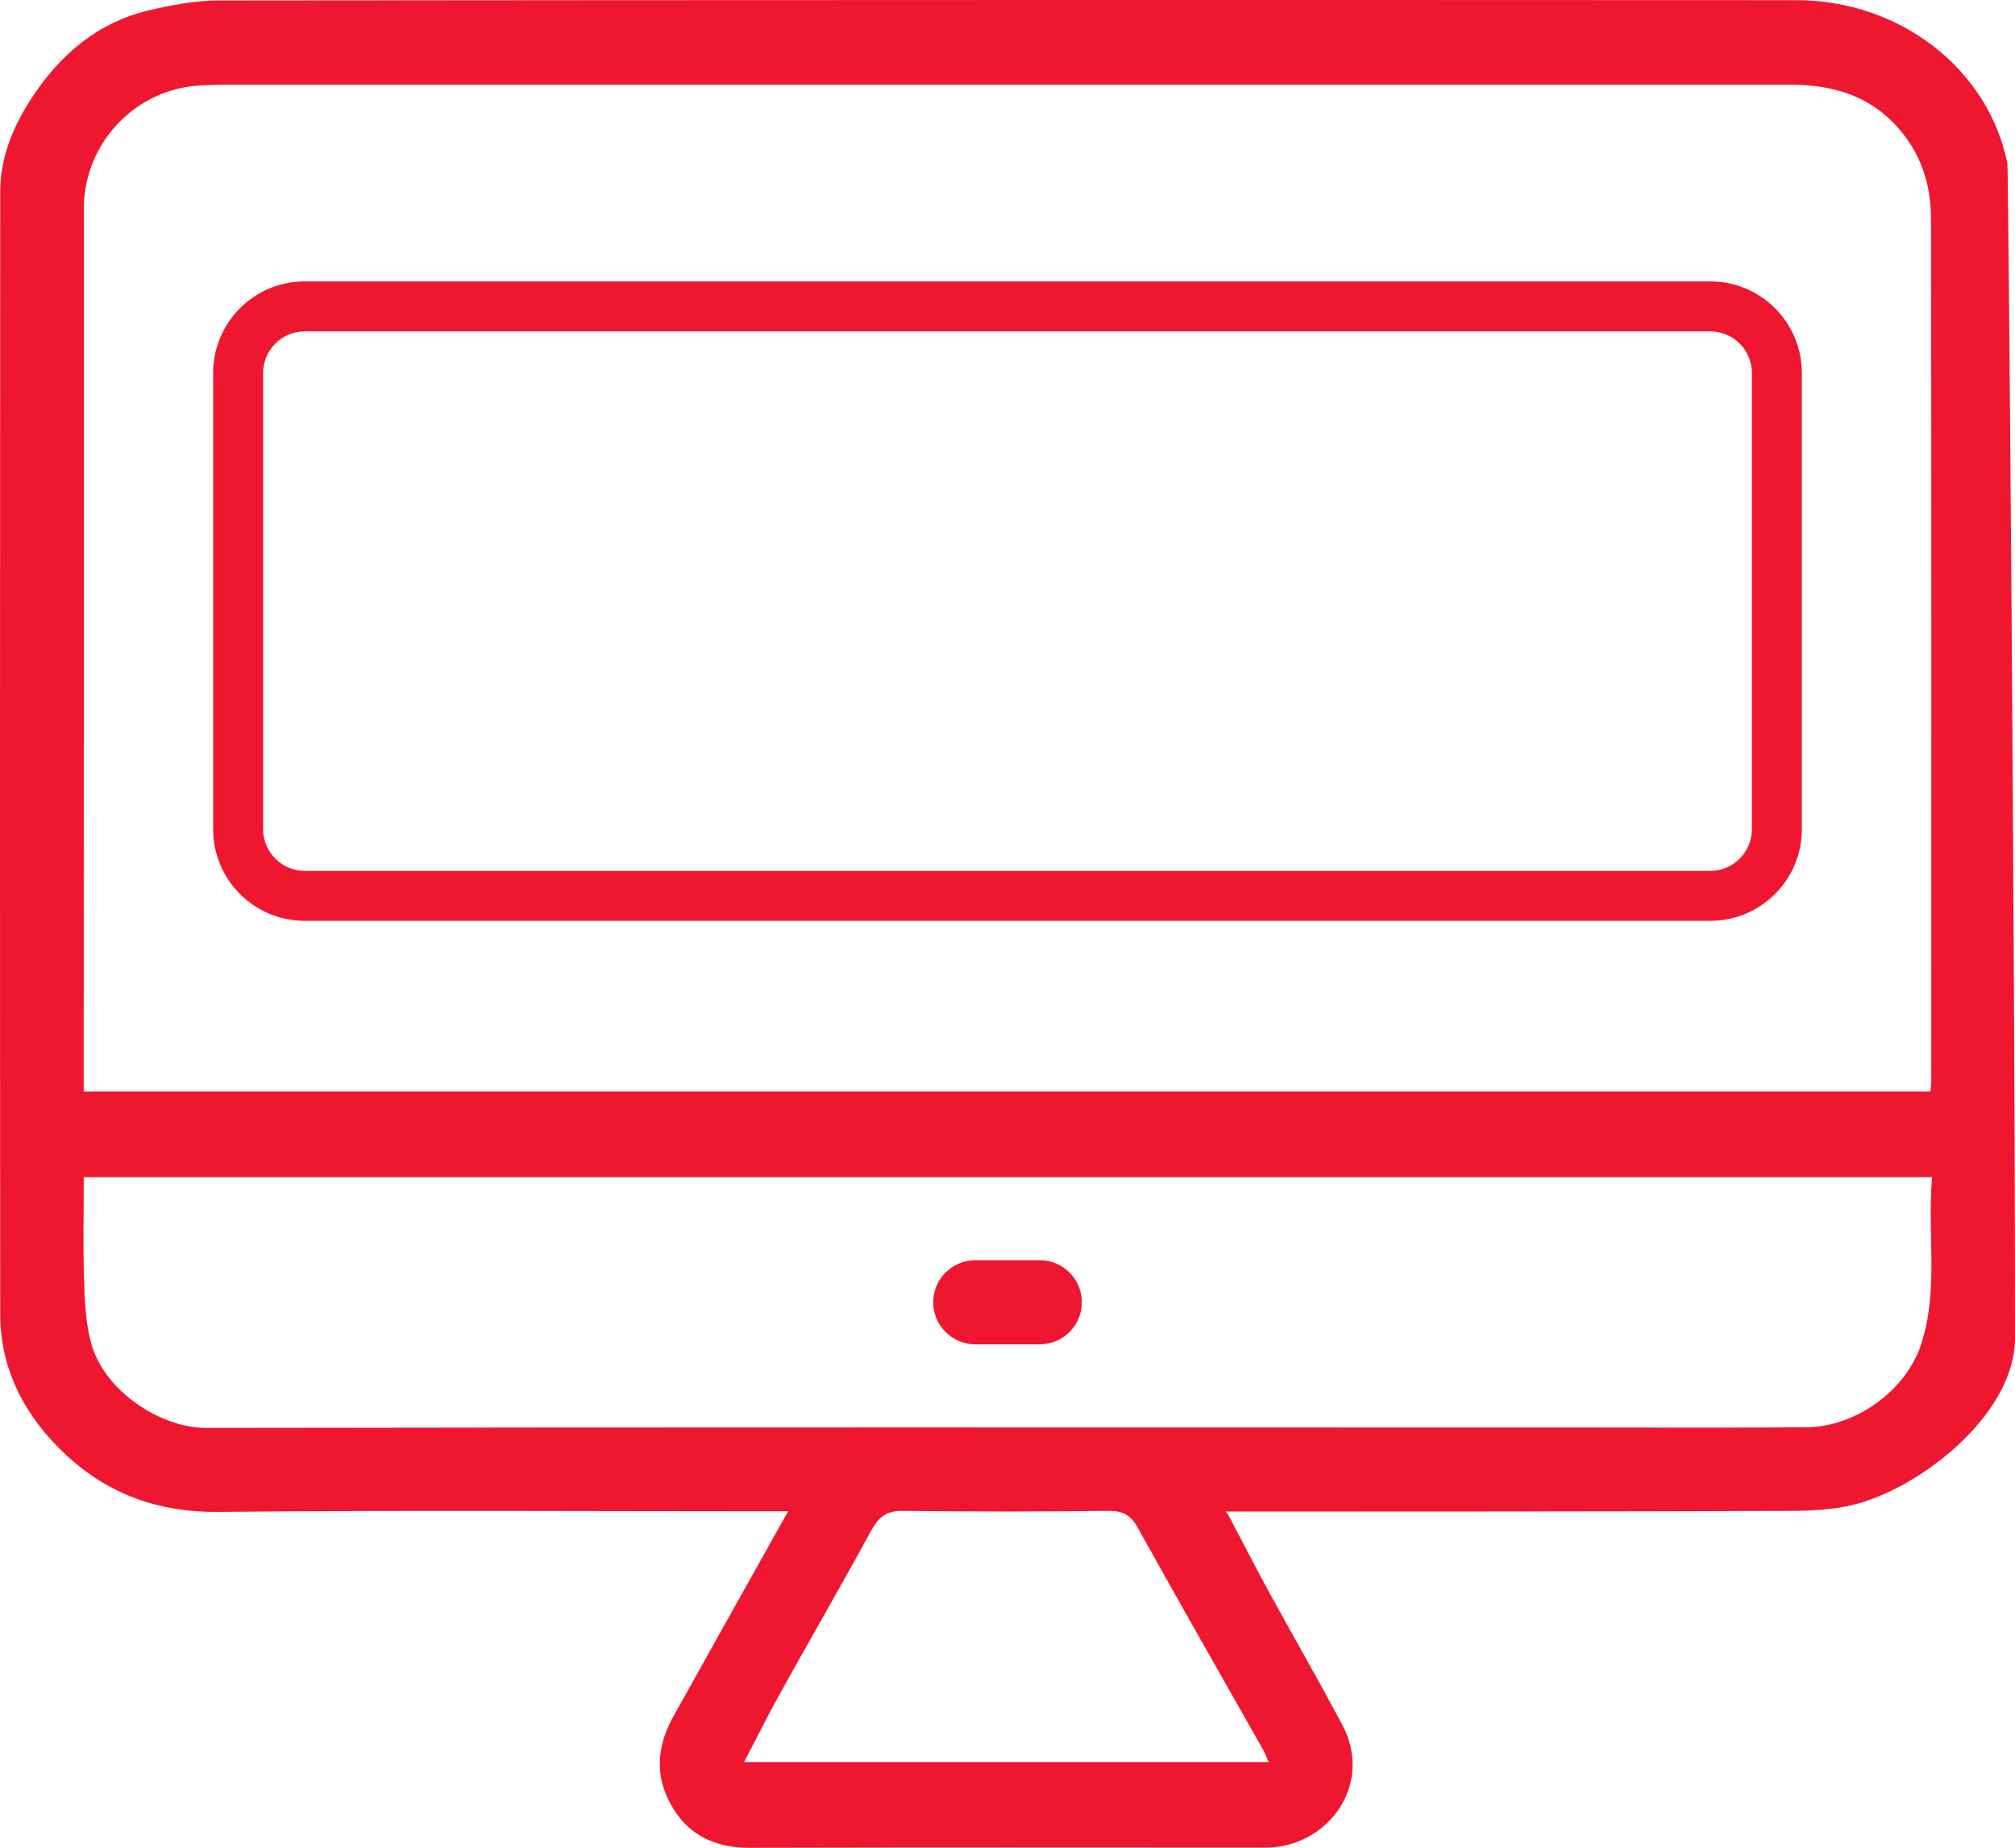
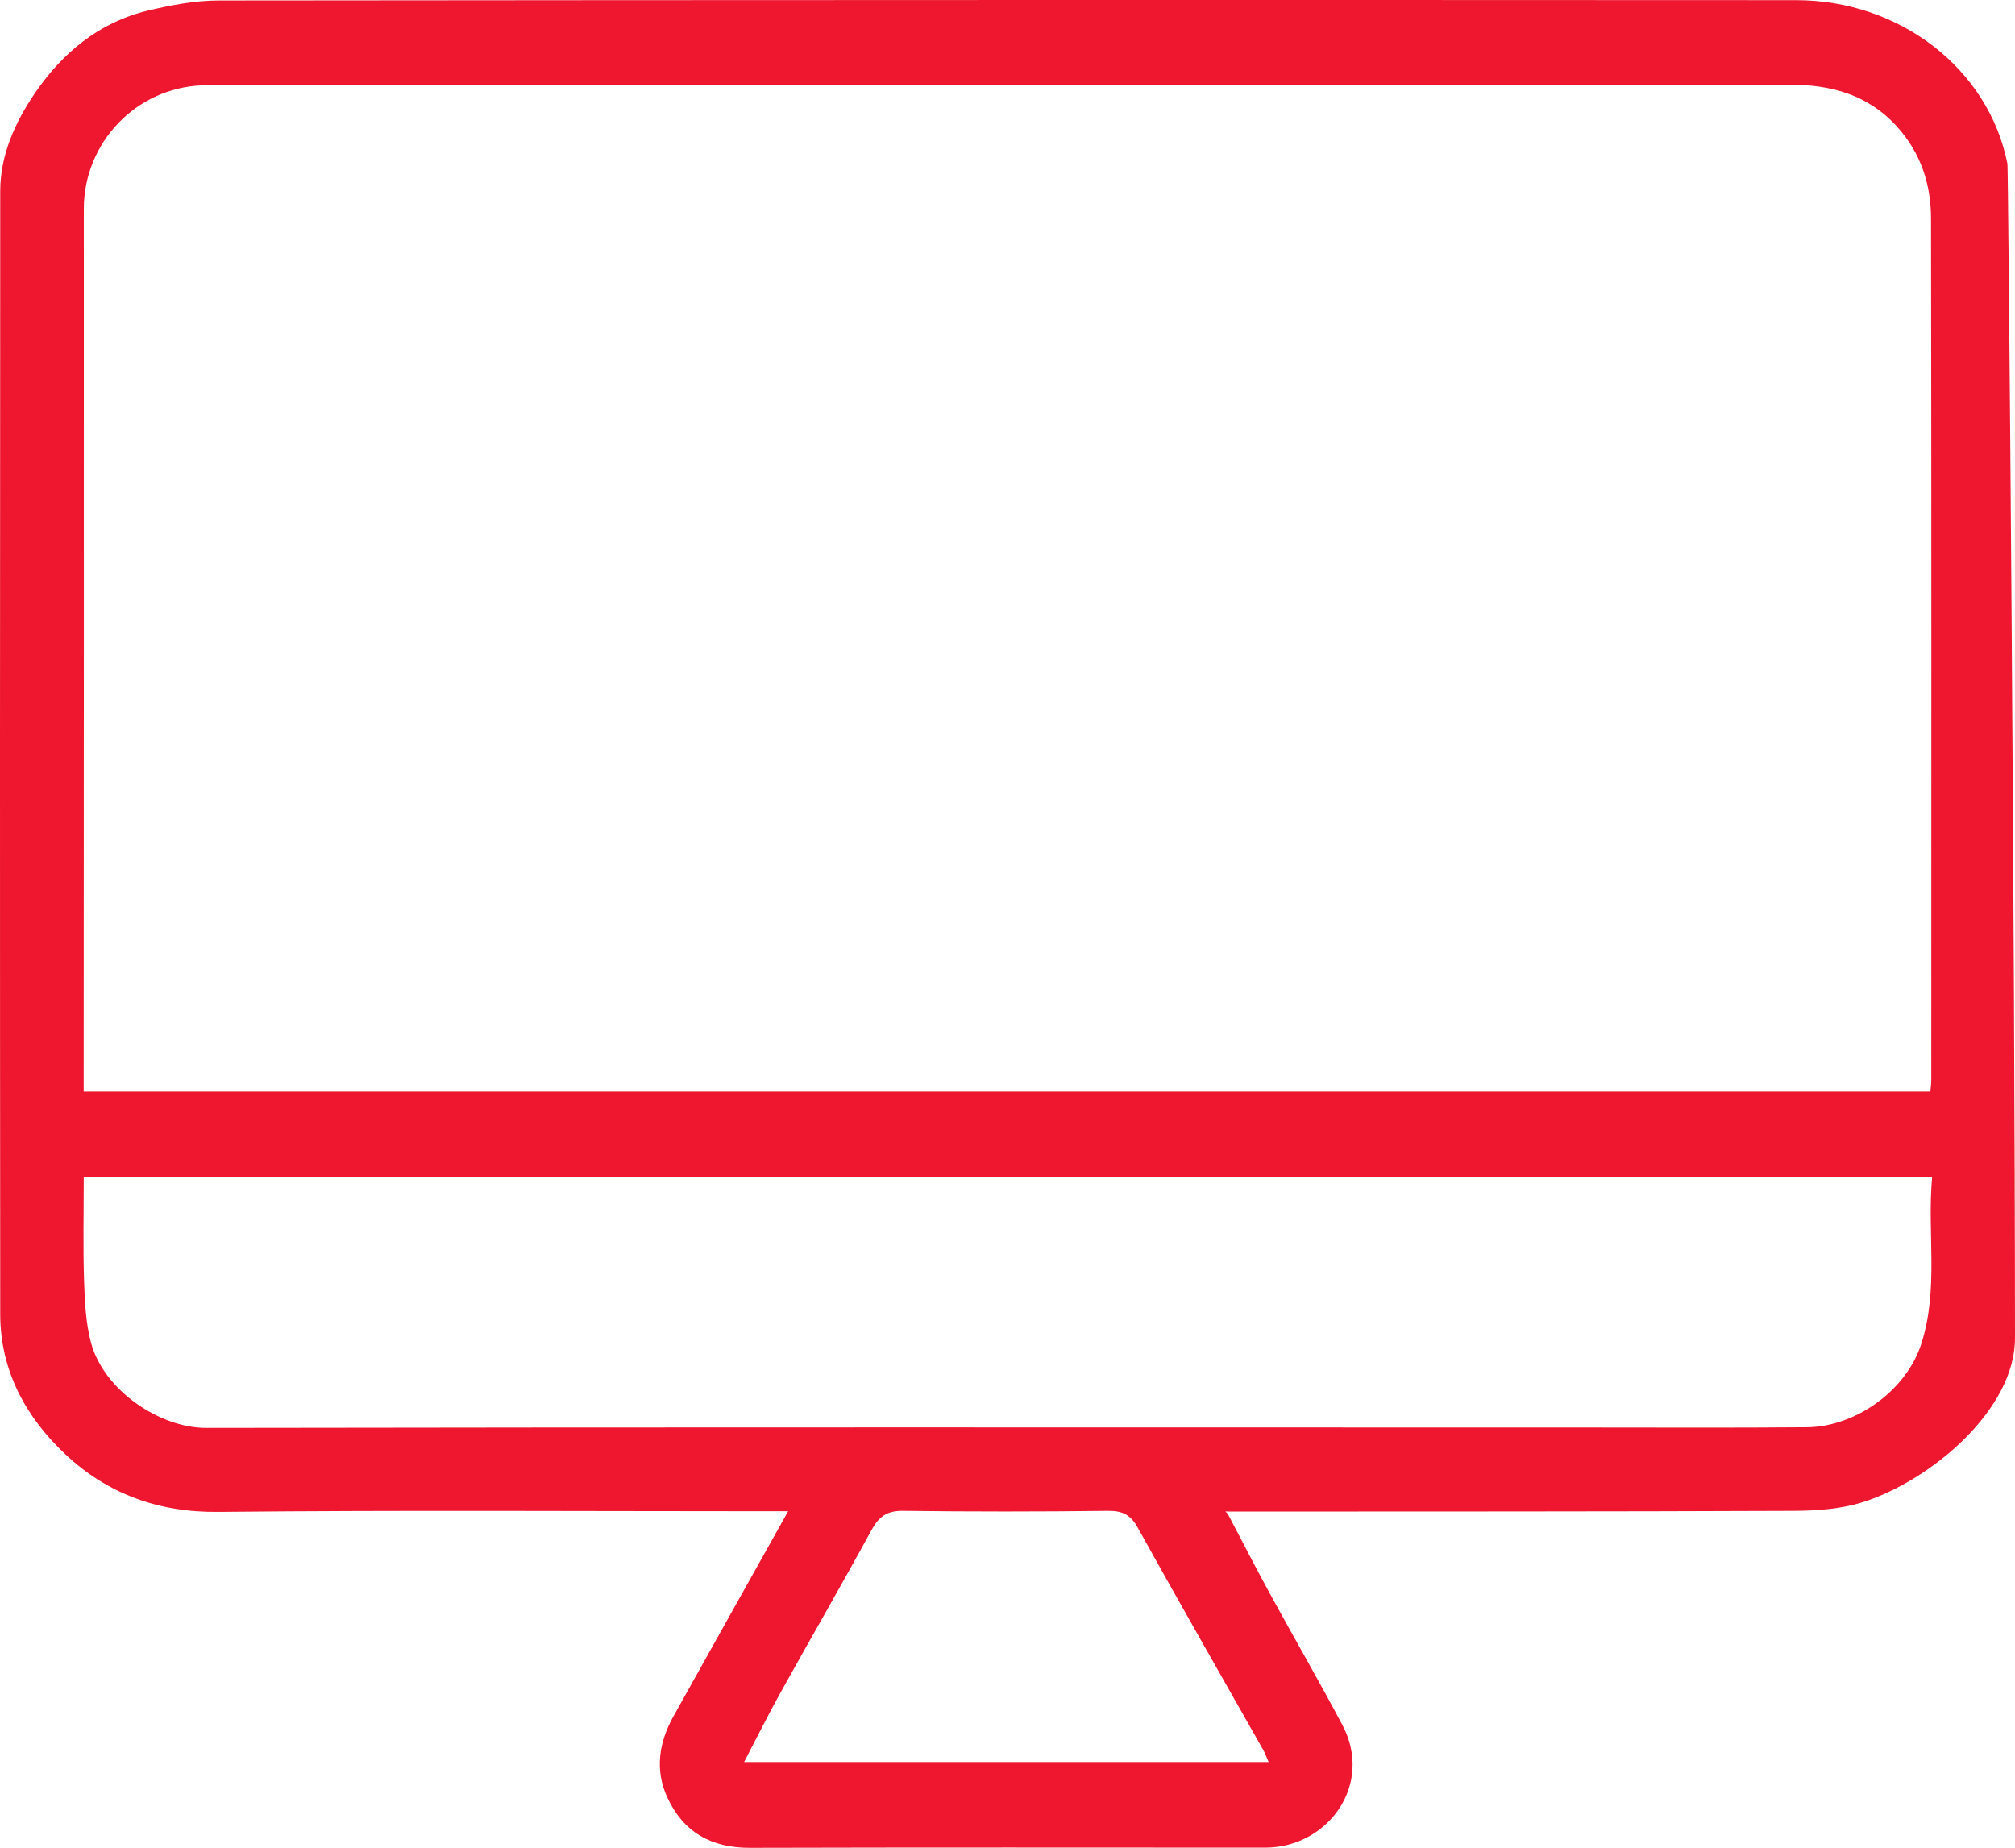
<svg xmlns="http://www.w3.org/2000/svg" width="605" height="555" viewBox="0 0 605 555" fill="none">
  <path d="M604.998 401.498C605.235 423.302 579.583 444.593 559.456 451.006C552.807 453.137 545.407 453.65 538.363 453.67C481.849 453.907 425.356 453.847 368.843 453.887C368.547 453.887 368.231 453.847 367.935 453.828C368.192 454.104 368.428 454.38 368.685 454.656C372.848 462.569 376.913 470.541 381.215 478.394C388.437 491.635 396.014 504.678 403.059 517.997C412.53 535.914 398.658 554.798 379.893 554.798C328.313 554.778 276.733 554.719 225.153 554.857C213.55 554.896 205.144 550.141 200.349 539.702C196.561 531.454 197.843 523.206 202.164 515.432C213.491 495.107 224.857 474.823 236.637 453.788H230.303C175.368 453.788 120.453 453.433 65.519 453.985C47.562 454.163 32.329 448.579 19.7 436.759C7.782 425.61 0.087 411.581 0.067 394.67C-0.032 282.256 -0.012 169.841 0.067 57.426C0.067 46.574 4.507 36.786 10.387 28.124C18.655 15.93 29.744 6.655 44.504 3.163C51.39 1.525 58.553 0.163 65.598 0.144C223.495 -0.014 381.373 -0.034 539.27 0.045C570.546 0.045 597.145 20.823 602.729 49.198C602.986 50.52 604.998 285.255 604.998 401.458V401.498ZM579.603 327.758C579.721 326.259 579.86 325.311 579.86 324.345C579.86 238.095 579.938 151.845 579.781 65.576C579.761 55.414 576.781 46.002 569.618 38.069C560.838 28.361 549.689 25.421 537.297 25.421C380.741 25.421 224.186 25.421 67.63 25.421C65.262 25.421 62.914 25.539 60.546 25.638C40.853 26.447 25.166 42.844 25.166 62.715C25.206 148.767 25.166 234.819 25.127 320.891C25.127 323.161 25.127 325.41 25.127 327.758H579.603ZM580.096 353.489H25.146C25.146 364.164 24.91 374.386 25.245 384.587C25.442 390.842 25.738 397.295 27.357 403.293C31.264 417.619 48.095 428.787 61.868 428.768C199.876 428.531 337.863 428.649 475.871 428.649C498.109 428.649 520.367 428.768 542.605 428.57C556.95 428.432 572.322 417.718 576.88 403.471C582.168 386.935 578.577 370.222 580.116 353.489H580.096ZM380.899 529.086C380.248 527.606 379.893 526.58 379.38 525.633C366.751 503.316 354.004 481.078 341.573 458.662C339.383 454.716 336.857 453.611 332.496 453.67C312.034 453.926 291.552 453.926 271.089 453.67C266.275 453.611 263.828 455.446 261.618 459.53C252.738 475.809 243.444 491.871 234.446 508.072C230.638 514.919 227.146 521.943 223.416 529.086H380.919H380.899Z" fill="#EF172F" />
-   <path d="M312.189 378.411H292.832C285.857 378.411 280.203 384.065 280.203 391.04C280.203 398.014 285.857 403.668 292.832 403.668H312.189C319.164 403.668 324.818 398.014 324.818 391.04C324.818 384.065 319.164 378.411 312.189 378.411Z" fill="#EF172F" />
-   <path fill-rule="evenodd" clip-rule="evenodd" d="M64 112C64 96.812 76.312 84.5 91.5 84.5H513.5C528.688 84.5 541 96.812 541 112V249C541 264.188 528.688 276.5 513.5 276.5H91.5C76.312 276.5 64 264.188 64 249V112ZM91.5 99.5C84.596 99.5 79 105.096 79 112V249C79 255.904 84.596 261.5 91.5 261.5H513.5C520.404 261.5 526 255.904 526 249V112C526 105.096 520.404 99.5 513.5 99.5H91.5Z" fill="#EF172F" />
</svg>